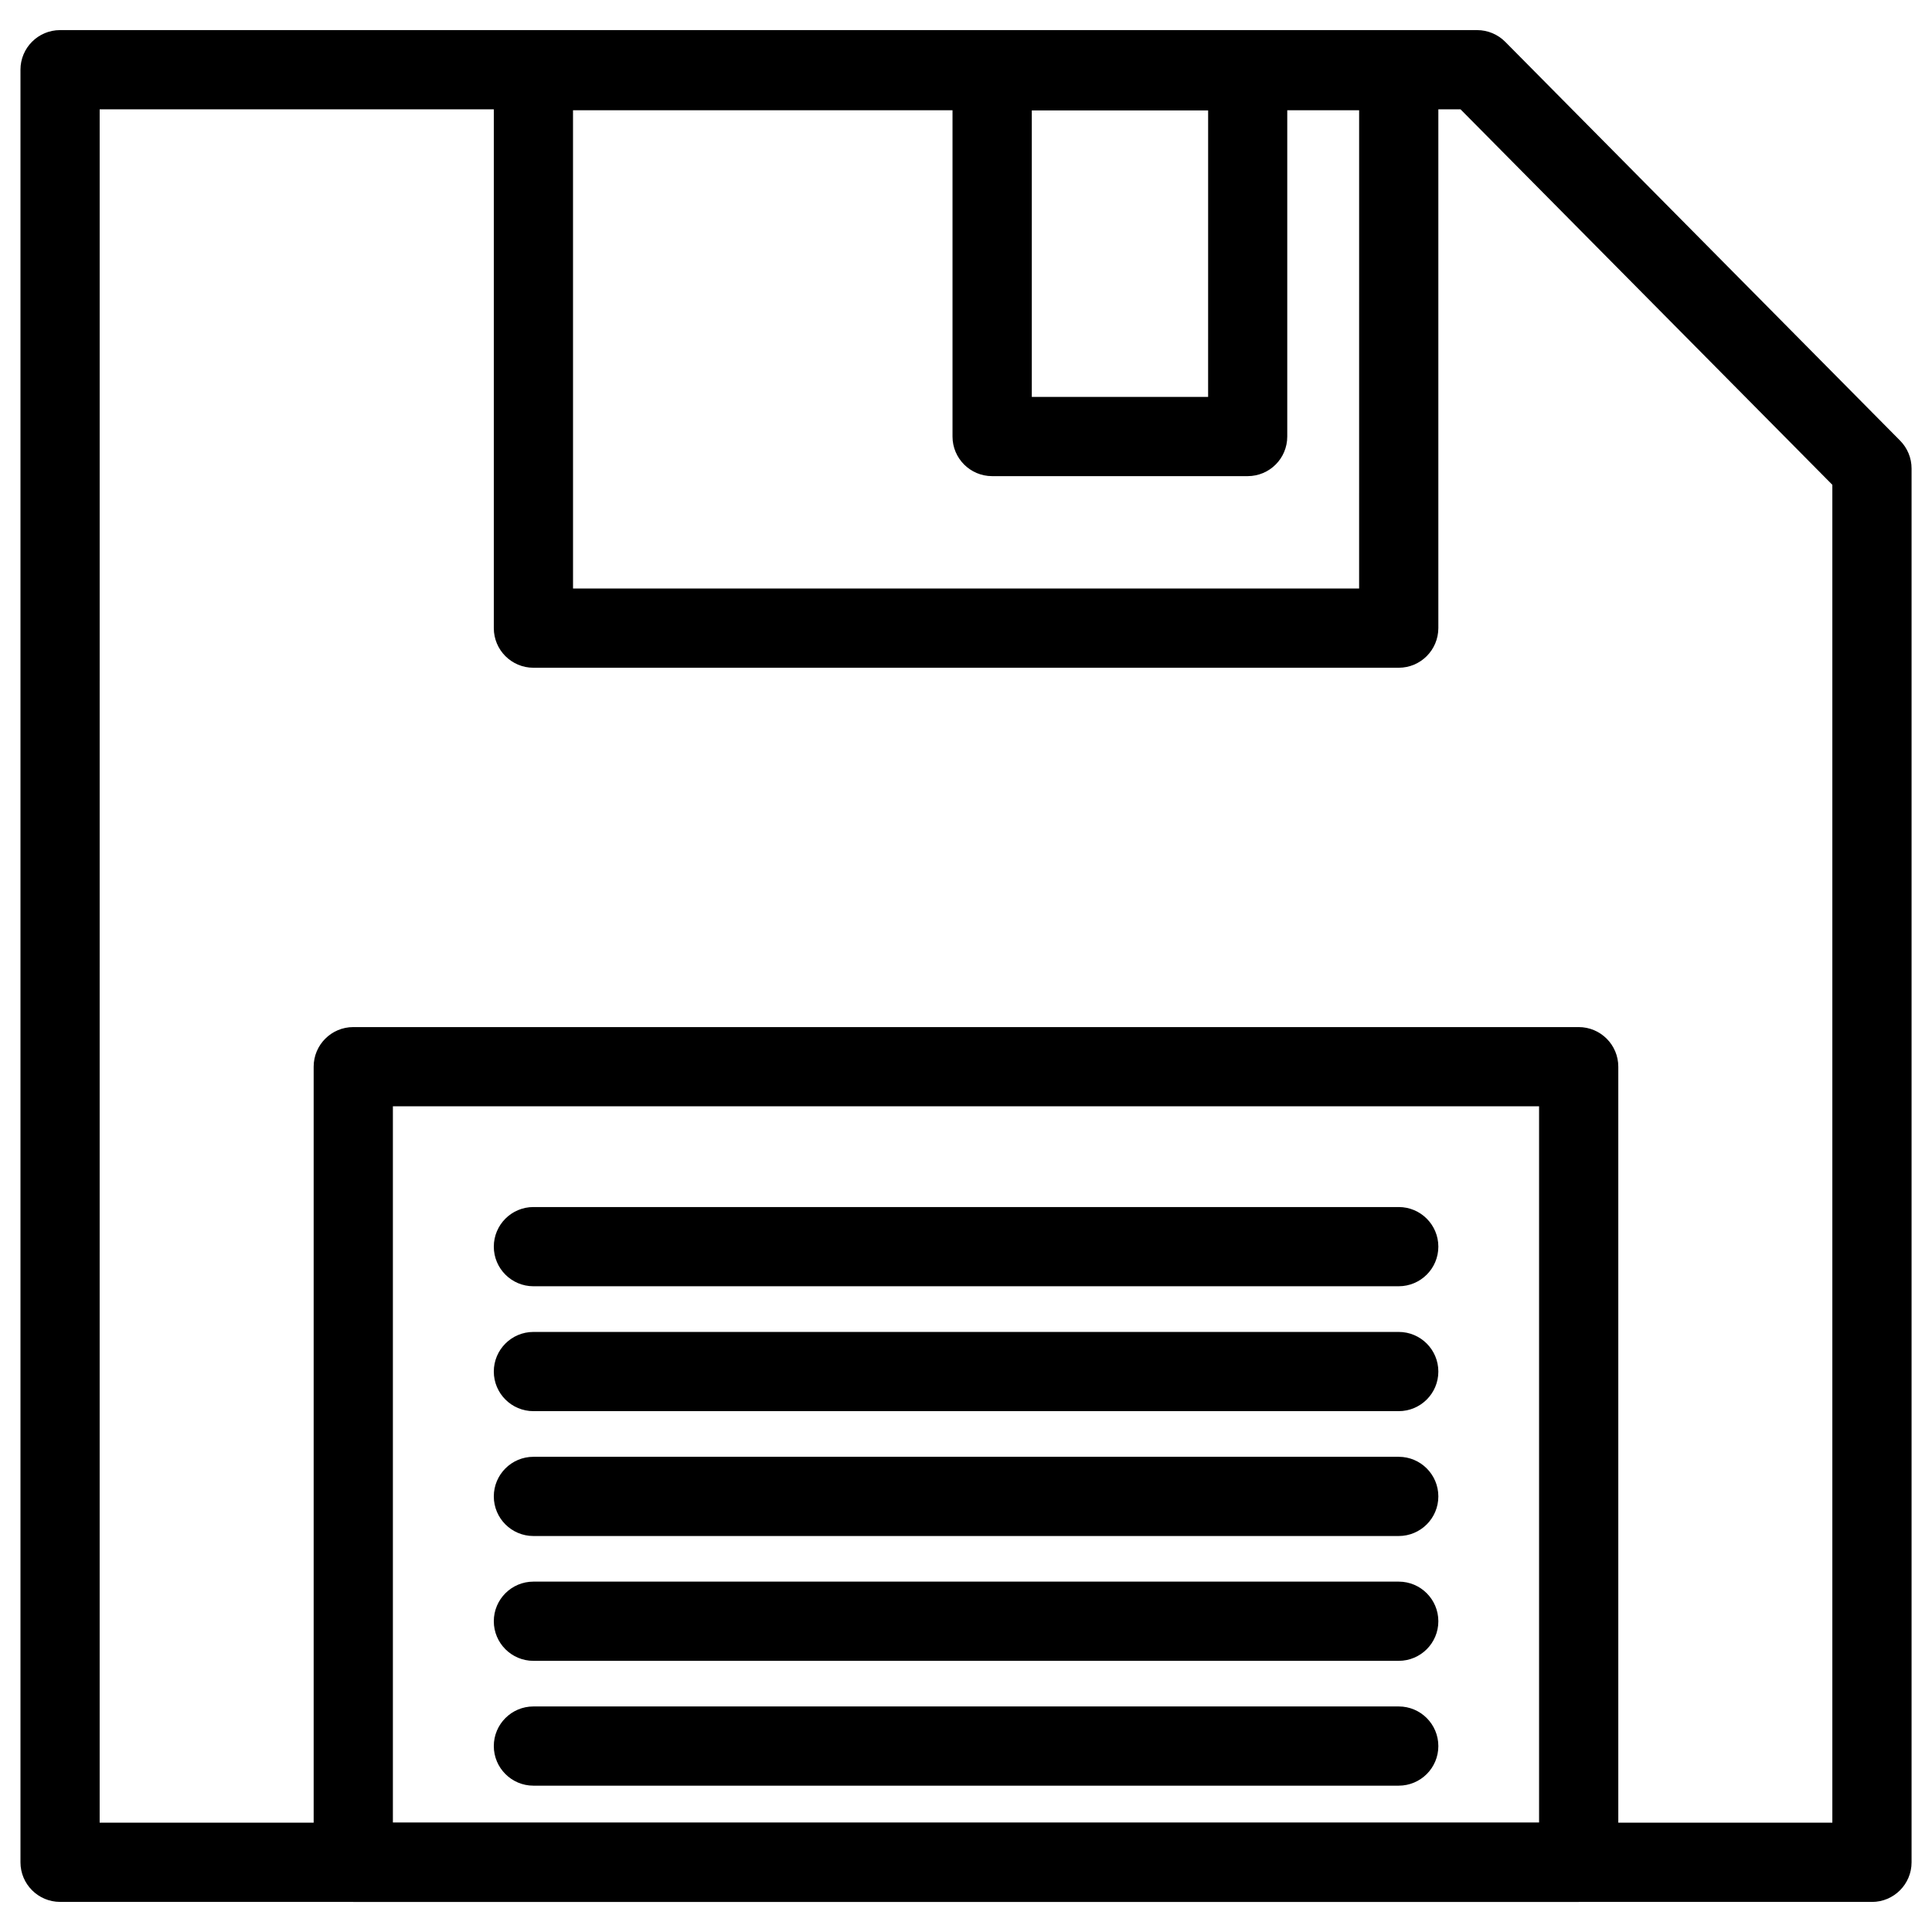
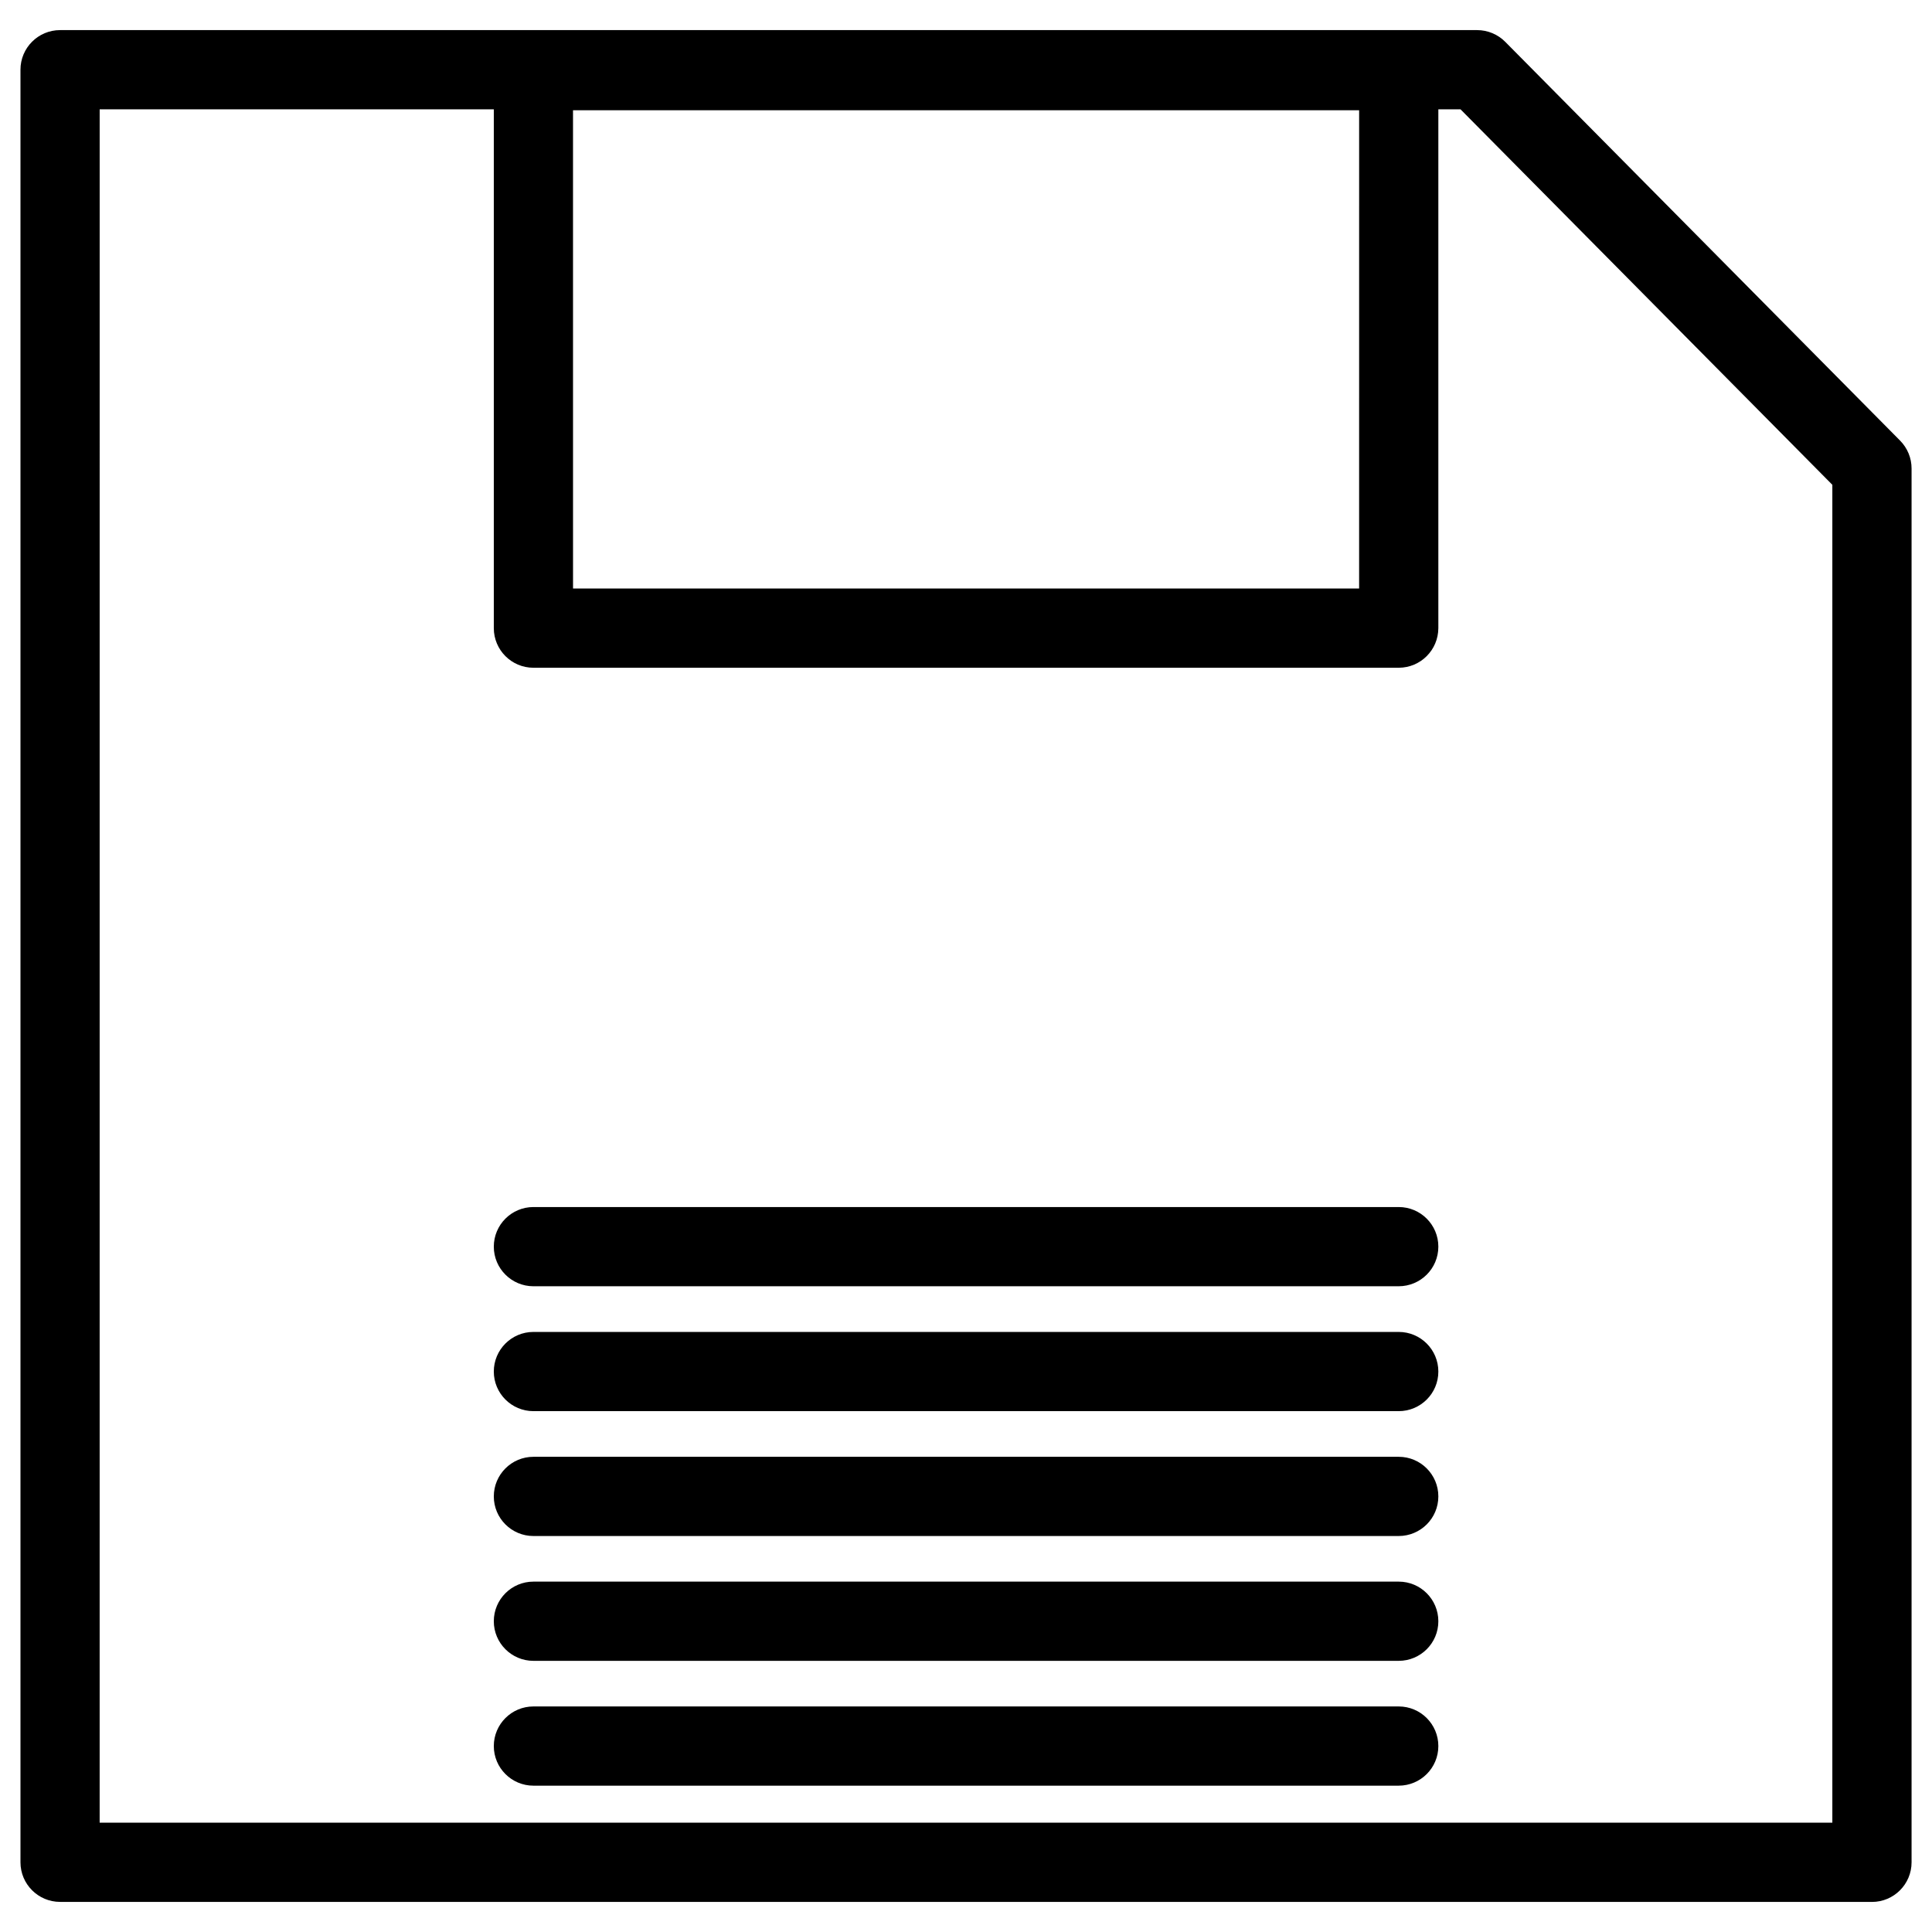
<svg xmlns="http://www.w3.org/2000/svg" fill="#000000" width="800px" height="800px" version="1.1" viewBox="144 144 512 512">
  <g>
    <path d="m514.66 320.96h-229.3c-5.793 0-10.496-4.703-10.496-10.496v-147.74c0-5.793 4.703-10.496 10.496-10.496h229.32c5.793 0 10.496 4.703 10.496 10.496v147.74c-0.02 5.793-4.699 10.496-10.516 10.496zm-218.8-20.992h208.32l0.004-126.75h-208.33z" />
-     <path d="m474.64 270.18h-67.719c-5.793 0-10.496-4.703-10.496-10.496v-96.961c0-5.793 4.703-10.496 10.496-10.496h67.719c5.793 0 10.496 4.703 10.496 10.496v96.961c0 5.793-4.68 10.496-10.496 10.496zm-57.203-20.992h46.727l0.004-75.969h-46.727z" />
    <path d="m640.09 648.02h-480.17c-5.793 0-10.496-4.703-10.496-10.496v-475.05c0-5.793 4.703-10.496 10.496-10.496h375.53c2.812 0 5.5 1.133 7.453 3.106l104.64 105.68c1.953 1.973 3.043 4.617 3.043 7.391v369.38c0 5.793-4.703 10.496-10.496 10.496zm-469.68-20.992h459.18v-354.55l-98.535-99.504h-360.64z" />
-     <path d="m562.37 648.02h-324.75c-5.793 0-10.496-4.703-10.496-10.496v-210.84c0-5.793 4.703-10.496 10.496-10.496h324.75c5.793 0 10.496 4.703 10.496 10.496v210.84c0 5.793-4.703 10.496-10.496 10.496zm-314.25-20.992h303.75v-189.85h-303.75z" />
    <path d="m514.66 484.87h-229.3c-5.793 0-10.496-4.703-10.496-10.496s4.703-10.496 10.496-10.496h229.32c5.793 0 10.496 4.703 10.496 10.496 0.004 5.793-4.699 10.496-10.516 10.496z" />
    <path d="m514.66 517.97h-229.3c-5.793 0-10.496-4.703-10.496-10.496 0-5.793 4.703-10.496 10.496-10.496h229.32c5.793 0 10.496 4.703 10.496 10.496 0.004 5.797-4.699 10.496-10.516 10.496z" />
    <path d="m514.66 551.06h-229.3c-5.793 0-10.496-4.703-10.496-10.496s4.703-10.496 10.496-10.496h229.32c5.793 0 10.496 4.703 10.496 10.496 0.004 5.793-4.699 10.496-10.516 10.496z" />
    <path d="m514.66 584.14h-229.3c-5.793 0-10.496-4.703-10.496-10.496s4.703-10.496 10.496-10.496h229.32c5.793 0 10.496 4.703 10.496 10.496 0.004 5.793-4.699 10.496-10.516 10.496z" />
    <path d="m514.66 617.22h-229.3c-5.793 0-10.496-4.703-10.496-10.496 0-5.793 4.703-10.496 10.496-10.496h229.32c5.793 0 10.496 4.703 10.496 10.496 0.004 5.797-4.699 10.496-10.516 10.496z" />
  </g>
</svg>